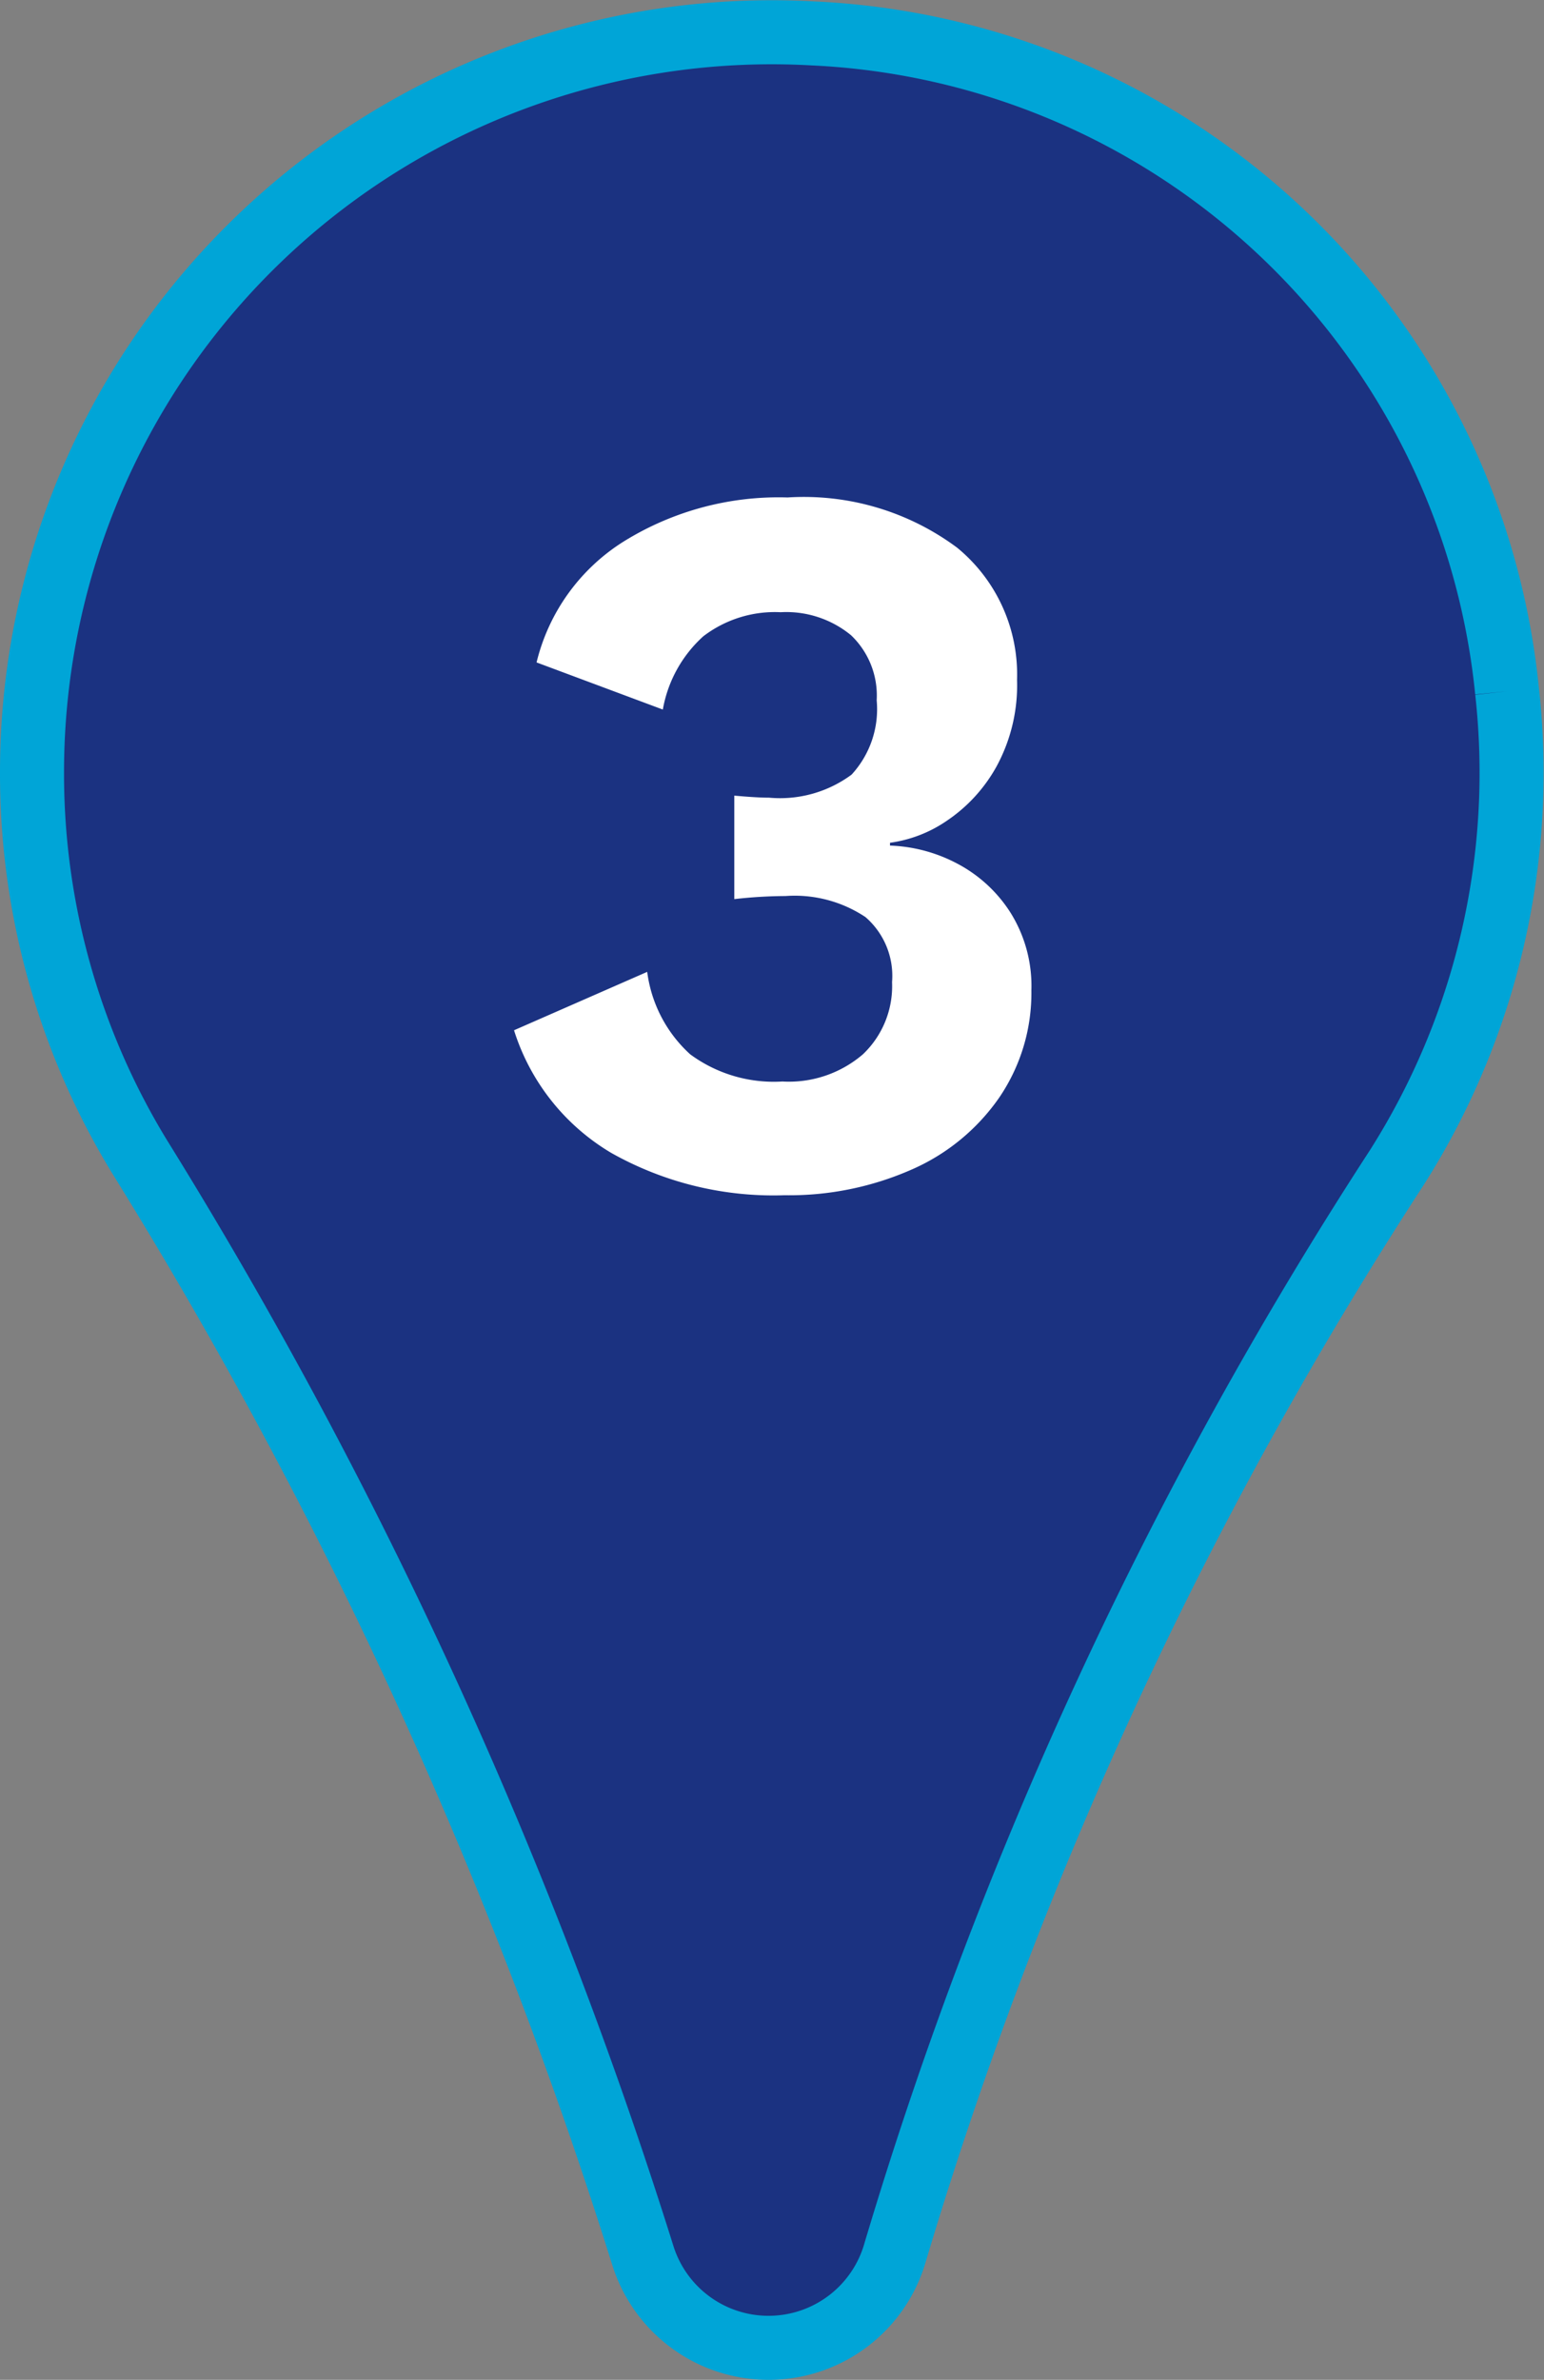
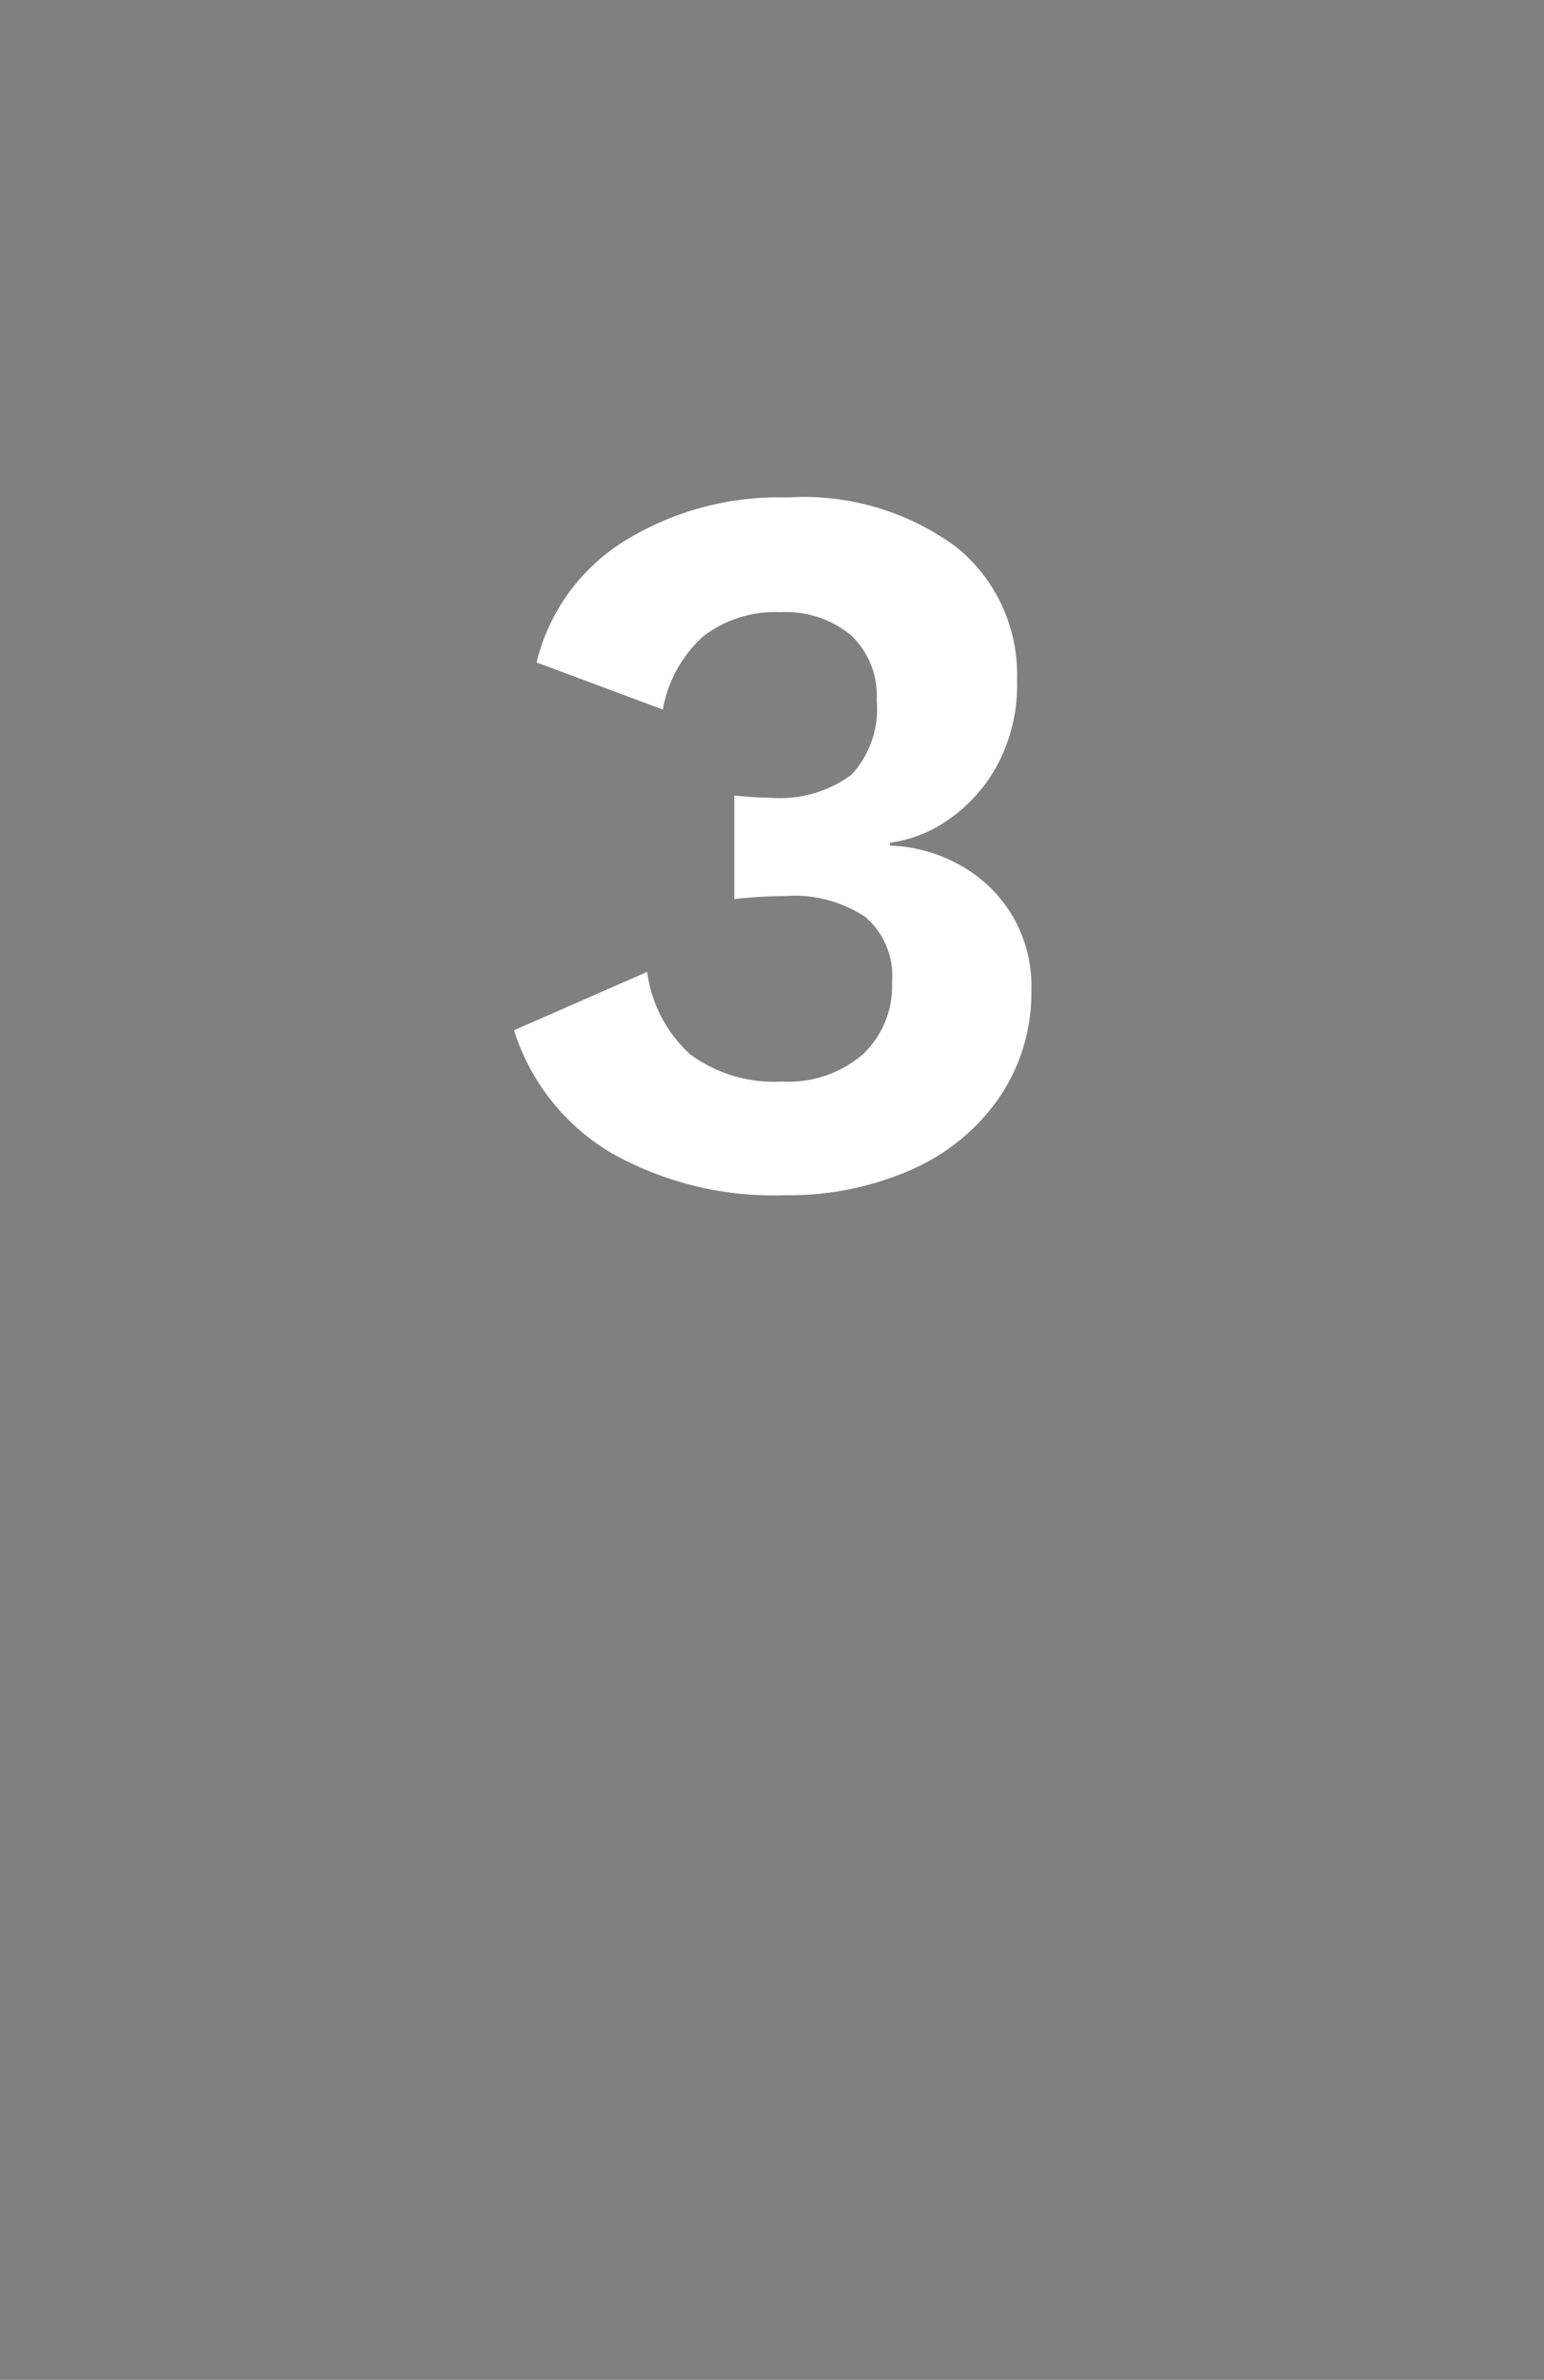
<svg xmlns="http://www.w3.org/2000/svg" width="24.114" height="37.162" viewBox="0 0 24.114 37.162">
  <rect x="0" y="0" width="24.114" height="37.162" fill="#808080" stroke="none" />
  <g id="Group_154796" data-name="Group 154796" transform="translate(-6690.5 -12296.496)">
    <g id="Group_6075" data-name="Group 6075" transform="translate(6691.001 12297)">
-       <path id="Path_7136" data-name="Path 7136" d="M10.683,4.772A11.422,11.422,0,0,0-.154-5.5,11.553,11.553,0,0,0-8.739-2.359a11.553,11.553,0,0,0-3.615,8.4,11.477,11.477,0,0,0,1.673,5.988,75.253,75.253,0,0,1,7.864,17.16A2.056,2.056,0,0,0-.83,30.64a2.056,2.056,0,0,0,1.957-1.494A65.3,65.3,0,0,1,8.96,12.212a11.5,11.5,0,0,0,1.723-7.44" transform="translate(12.353 5.518)" fill="#1b3281" stroke="#00a5d7" stroke-width="1" />
-     </g>
+       </g>
    <path id="_2" data-name="2" d="M4.752.16A5.158,5.158,0,0,1,2.048-.5,3.42,3.42,0,0,1,.528-2.416l2.08-.912A2.1,2.1,0,0,0,3.28-2.04a2.2,2.2,0,0,0,1.44.424A1.773,1.773,0,0,0,5.976-2.04a1.467,1.467,0,0,0,.456-1.128,1.214,1.214,0,0,0-.416-1.016,1.993,1.993,0,0,0-1.248-.328,7.278,7.278,0,0,0-.8.048V-6.08q.352.032.544.032A1.878,1.878,0,0,0,5.8-6.408a1.509,1.509,0,0,0,.392-1.16,1.3,1.3,0,0,0-.4-1.016,1.591,1.591,0,0,0-1.1-.36,1.839,1.839,0,0,0-1.208.376,2.008,2.008,0,0,0-.632,1.144L.88-8.16a3.09,3.09,0,0,1,1.36-1.888,4.588,4.588,0,0,1,2.56-.688,4.012,4.012,0,0,1,2.648.784,2.561,2.561,0,0,1,.936,2.064,2.656,2.656,0,0,1-.32,1.352,2.449,2.449,0,0,1-.776.848,2.058,2.058,0,0,1-.888.344V-5.3a2.42,2.42,0,0,1,1.032.272,2.2,2.2,0,0,1,.84.76A2.156,2.156,0,0,1,8.608-3.04a2.9,2.9,0,0,1-.5,1.672A3.244,3.244,0,0,1,6.736-.24,4.742,4.742,0,0,1,4.752.16Z" transform="translate(6698 12315)" fill="#fff" />
  </g>
</svg>